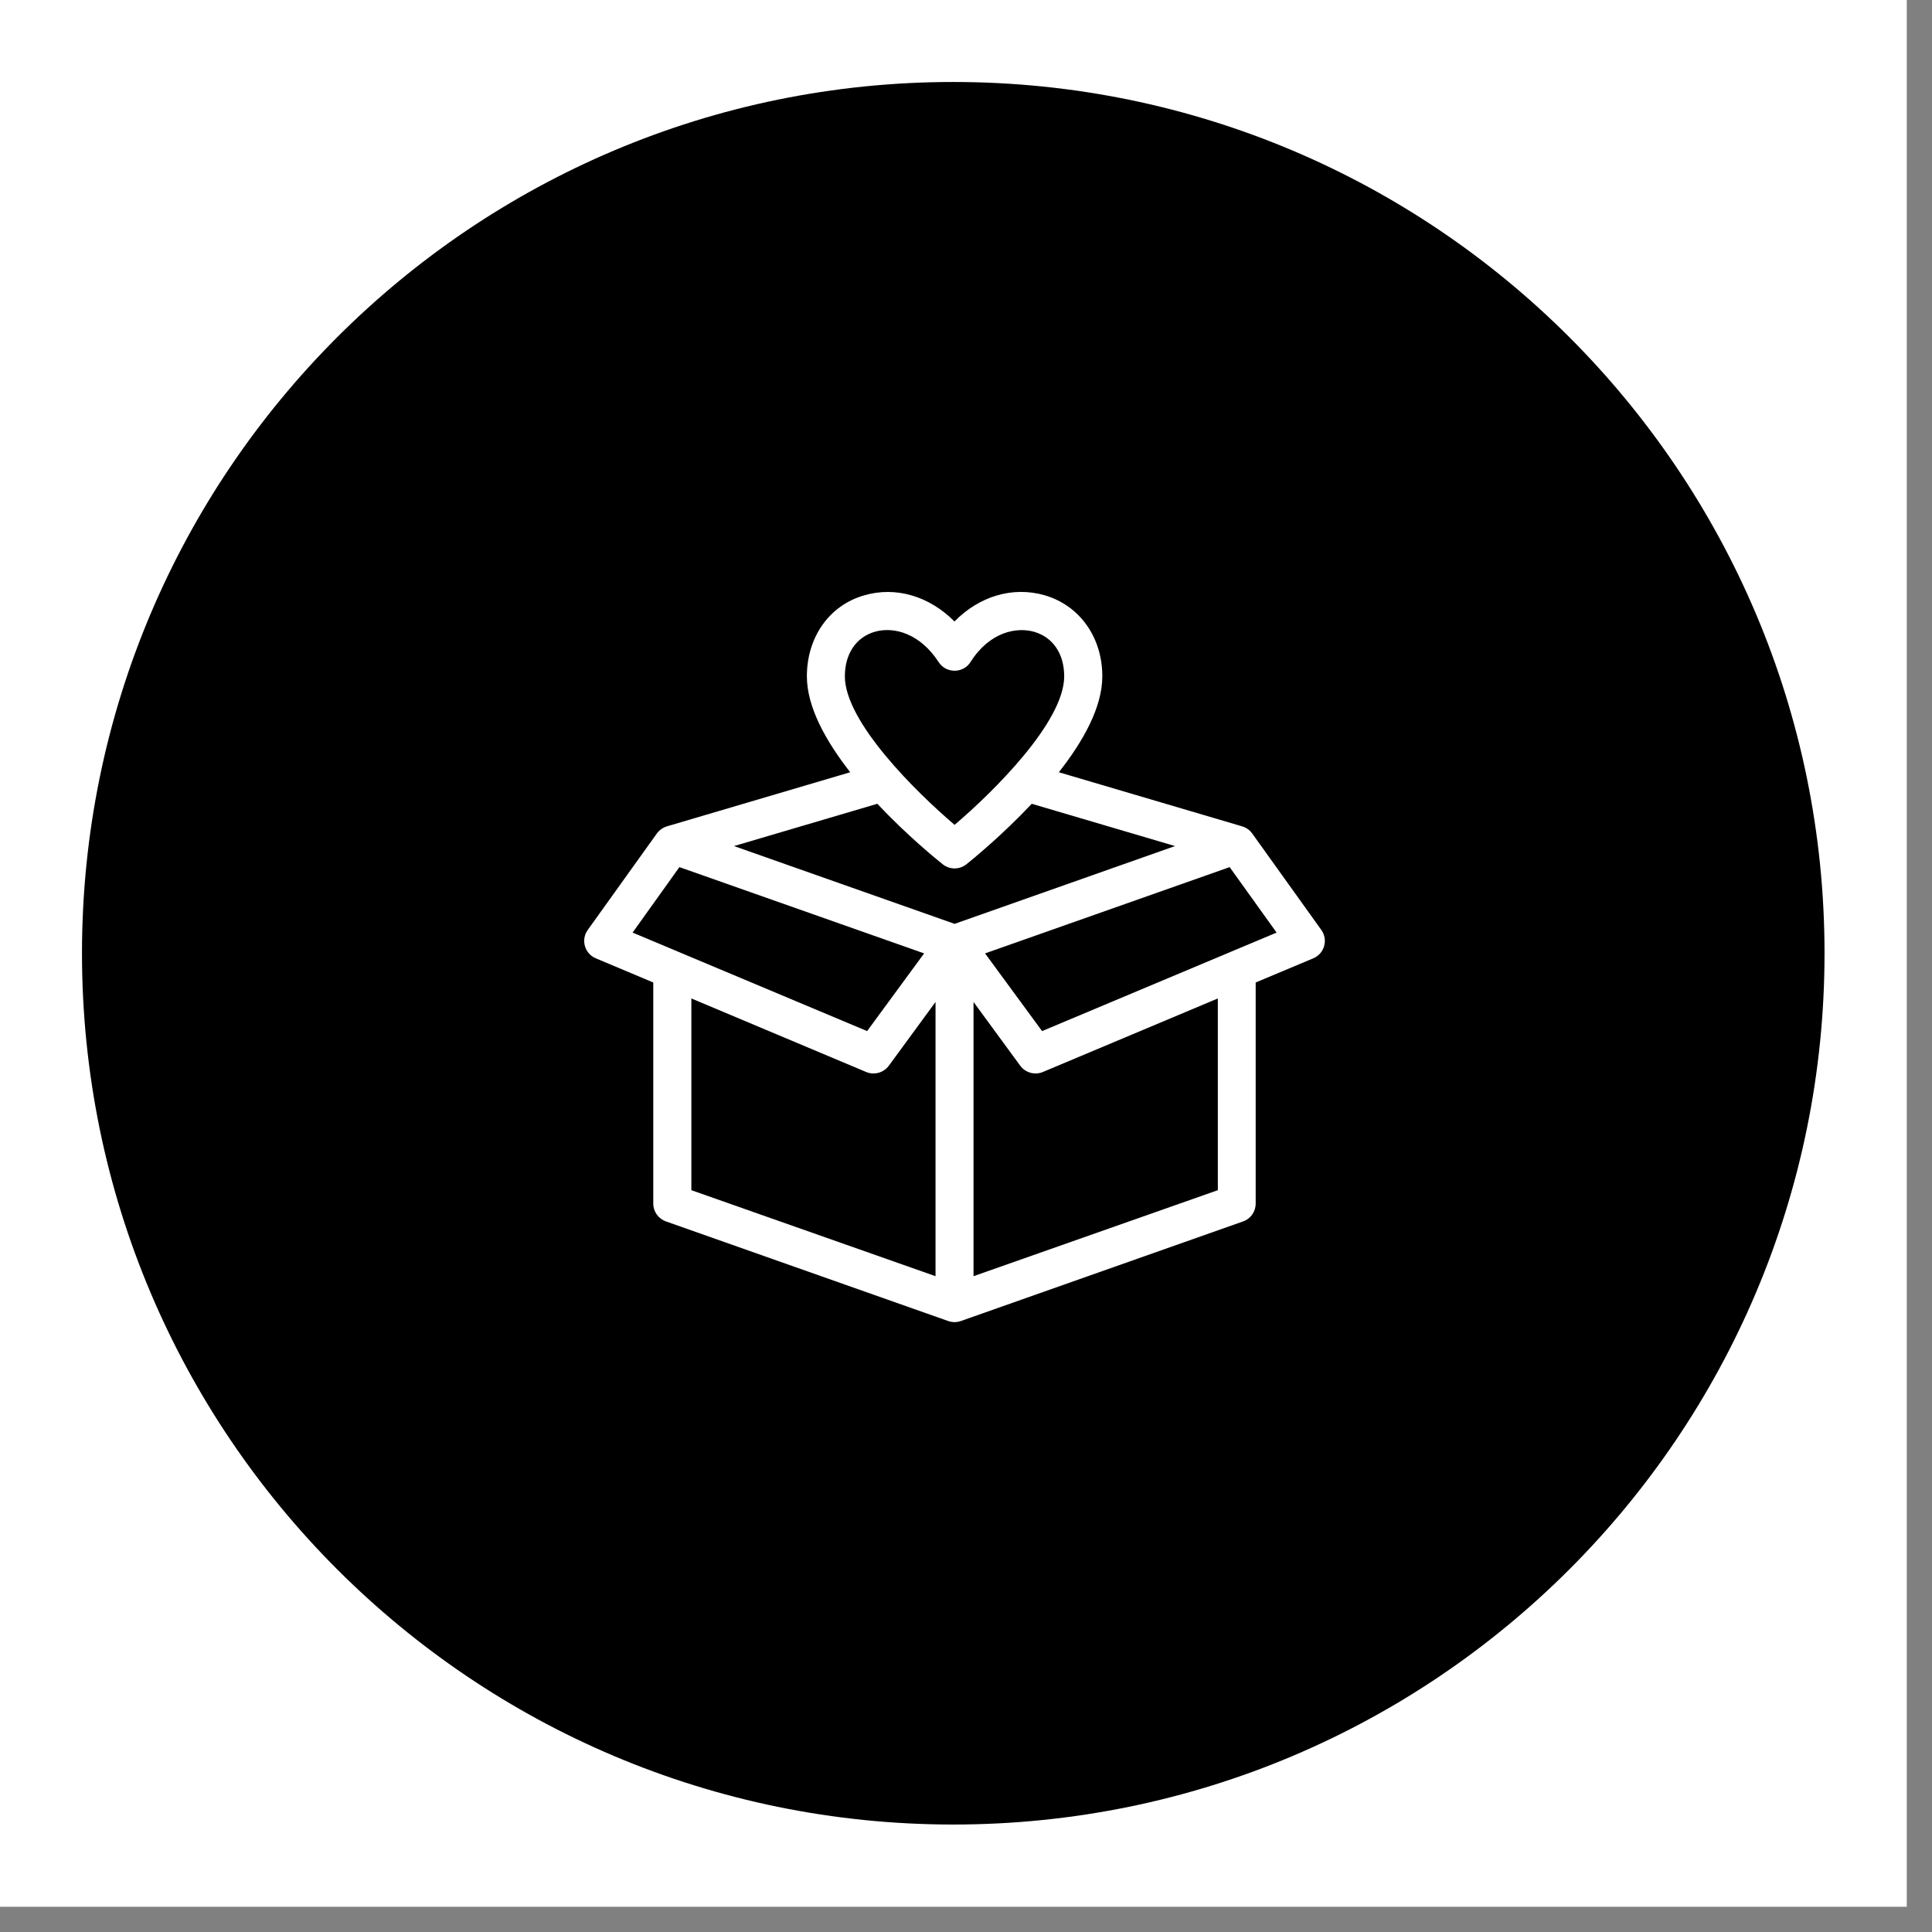
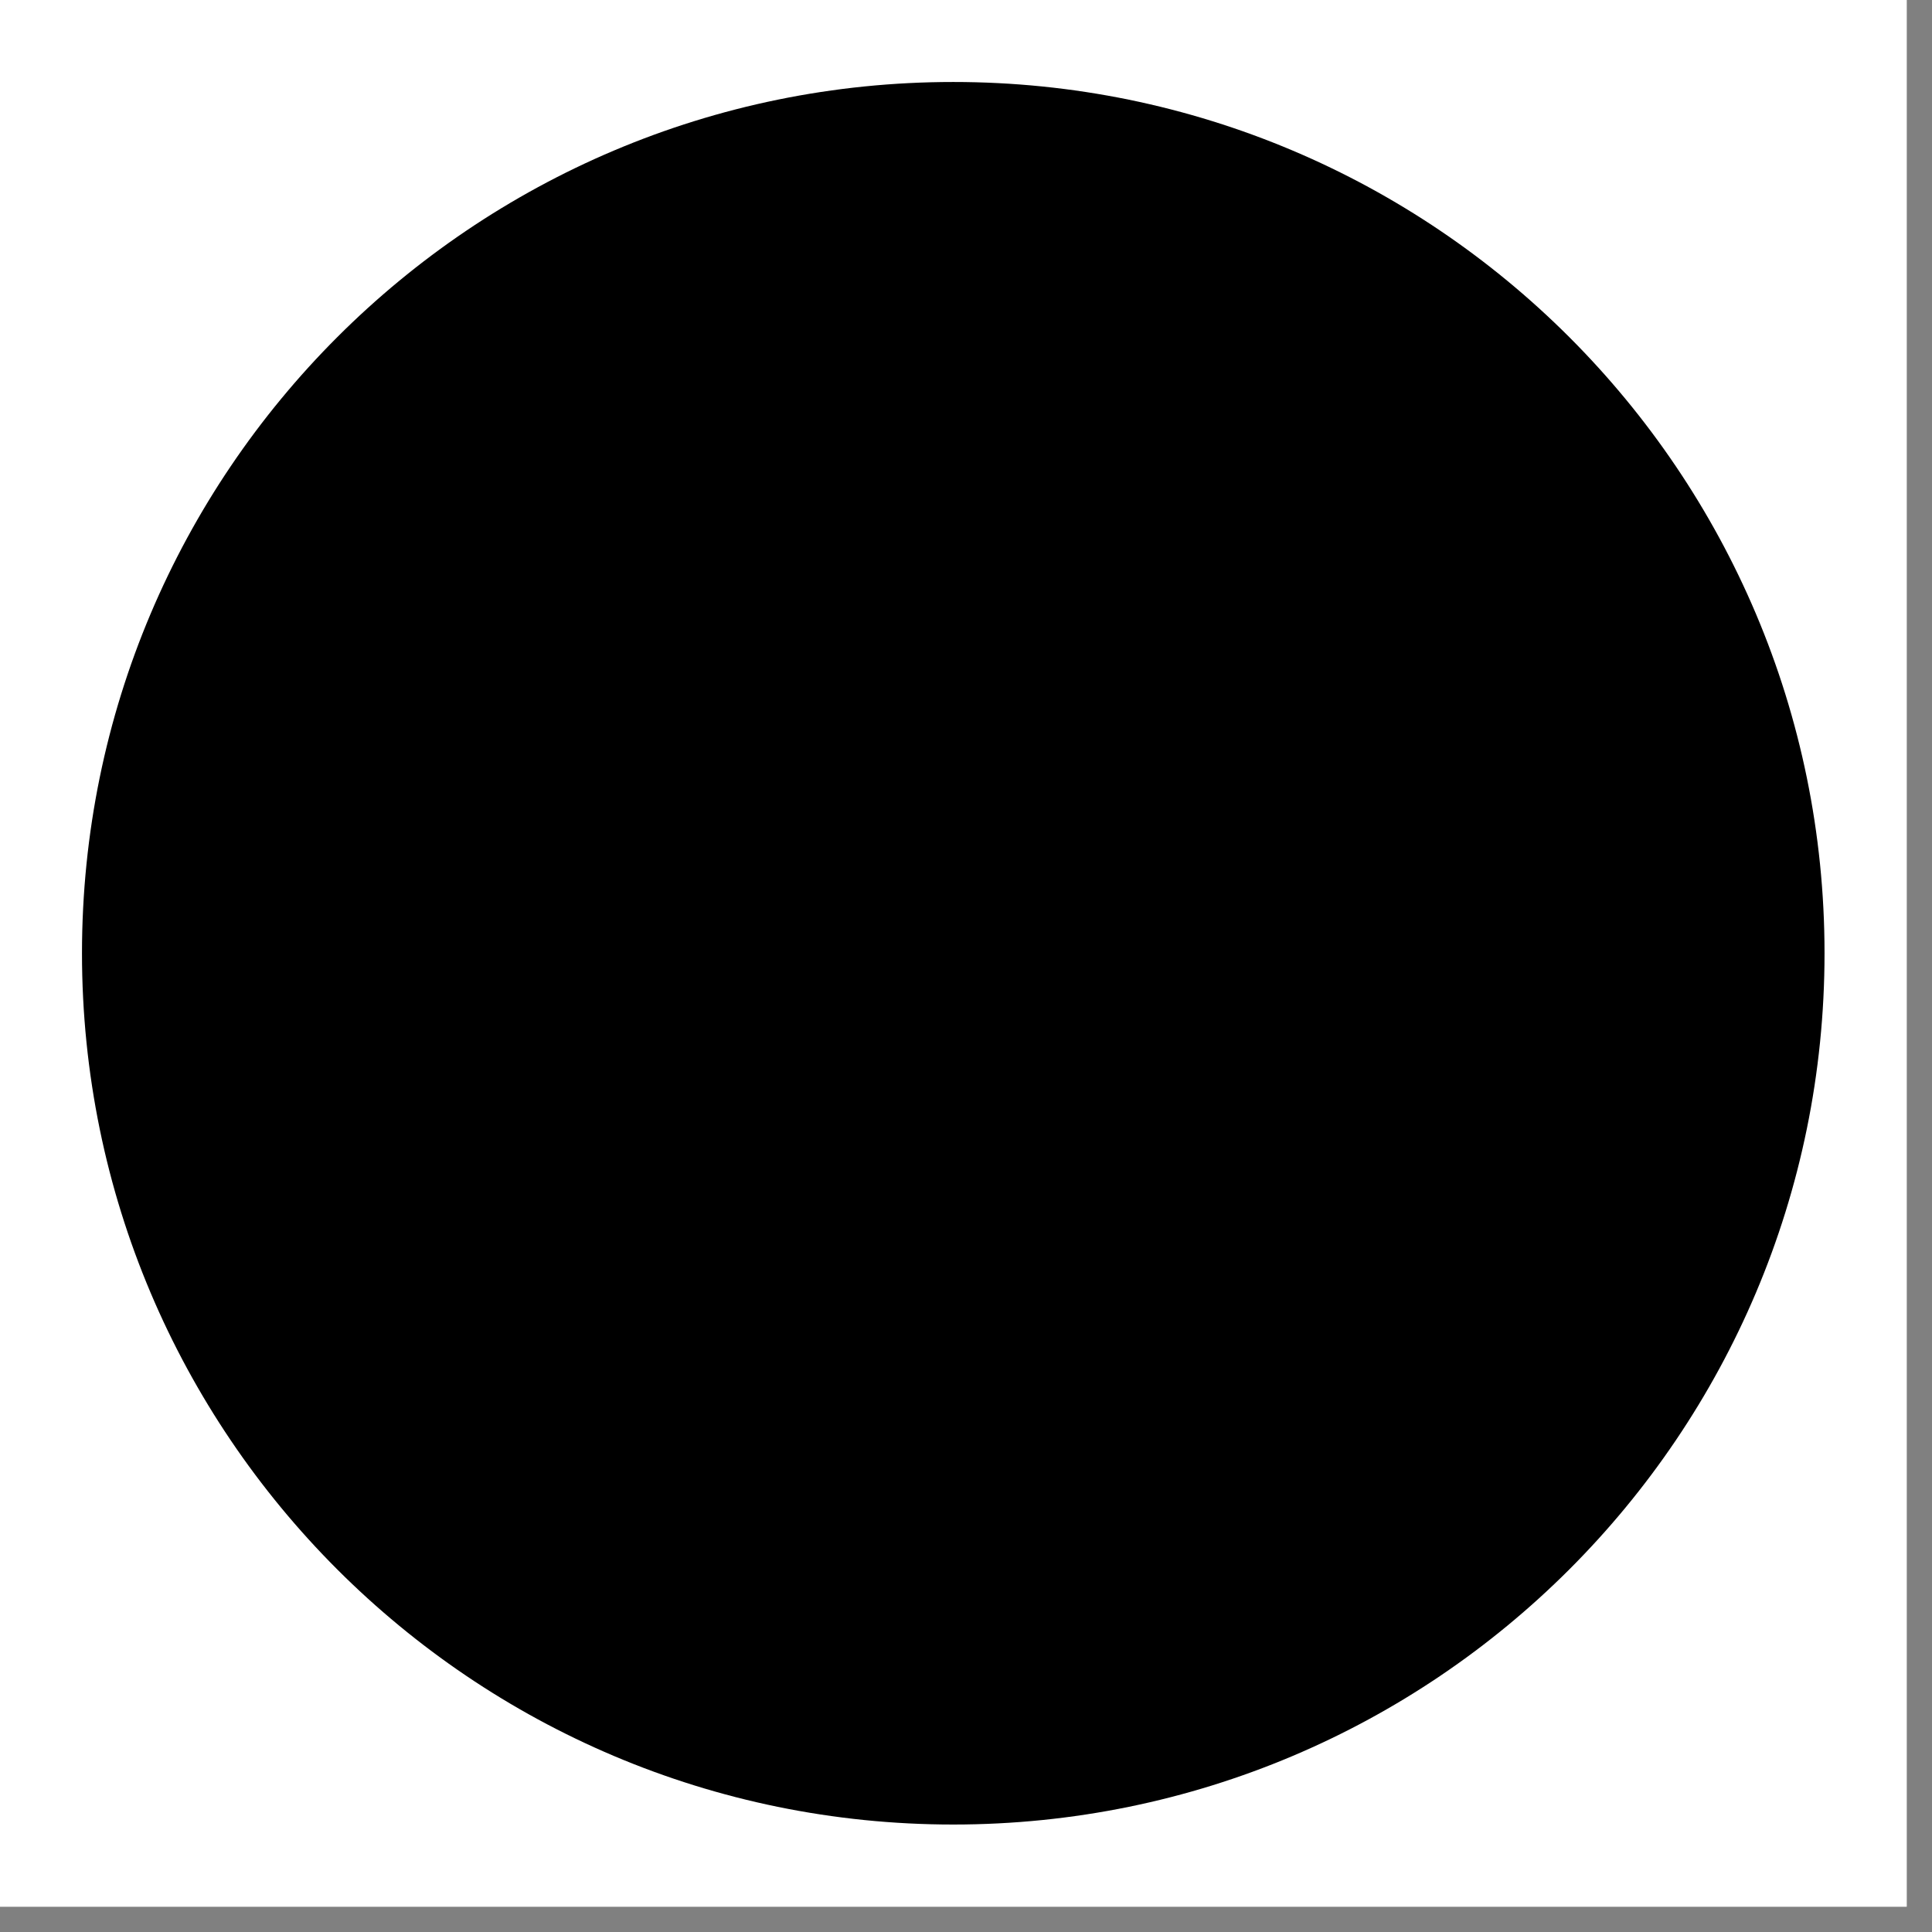
<svg xmlns="http://www.w3.org/2000/svg" width="75" zoomAndPan="magnify" viewBox="0 0 56.25 56.25" height="75" preserveAspectRatio="xMidYMid meet" version="1.0">
  <rect x="0" y="0" width="56.25" height="56.25" fill="#808080" stroke="none" />
  <defs>
    <clipPath id="cc0c6d2f74">
      <path d="M 0 0 L 55.512 0 L 55.512 55.512 L 0 55.512 Z M 0 0" clip-rule="nonzero" />
    </clipPath>
    <clipPath id="fd4a49d30c">
      <path d="M 2.387 2.387 L 53.121 2.387 L 53.121 53.121 L 2.387 53.121 Z M 2.387 2.387" clip-rule="nonzero" />
    </clipPath>
    <clipPath id="b503e2d6eb">
      <path d="M 27.754 2.387 C 13.746 2.387 2.387 13.746 2.387 27.754 C 2.387 41.766 13.746 53.121 27.754 53.121 C 41.766 53.121 53.121 41.766 53.121 27.754 C 53.121 13.746 41.766 2.387 27.754 2.387 Z M 27.754 2.387" clip-rule="nonzero" />
    </clipPath>
    <clipPath id="52469ba1cf">
-       <path d="M 17 17.027 L 38.855 17.027 L 38.855 38.492 L 17 38.492 Z M 17 17.027" clip-rule="nonzero" />
-     </clipPath>
+       </clipPath>
  </defs>
  <g clip-path="url(#cc0c6d2f74)">
    <path fill="#ffffff" d="M 0 0 L 55.512 0 L 55.512 55.512 L 0 55.512 Z M 0 0" fill-opacity="1" fill-rule="nonzero" />
    <path fill="#ffffff" d="M 0 0 L 55.512 0 L 55.512 55.512 L 0 55.512 Z M 0 0" fill-opacity="1" fill-rule="nonzero" />
  </g>
  <g clip-path="url(#fd4a49d30c)">
    <g clip-path="url(#b503e2d6eb)">
      <path fill="#000000" d="M 2.387 2.387 L 53.121 2.387 L 53.121 53.121 L 2.387 53.121 Z M 2.387 2.387" fill-opacity="1" fill-rule="nonzero" />
    </g>
  </g>
  <g clip-path="url(#52469ba1cf)">
-     <path fill="#ffffff" d="M 38.469 27.074 L 36.457 24.266 C 36.383 24.164 36.281 24.094 36.164 24.059 L 30.828 22.484 C 31.531 21.59 32.094 20.594 32.094 19.691 C 32.094 18.555 31.434 17.629 30.418 17.332 C 29.484 17.062 28.512 17.359 27.789 18.094 C 27.055 17.355 26.078 17.062 25.152 17.336 C 24.141 17.629 23.492 18.555 23.492 19.691 C 23.492 20.594 24.055 21.59 24.754 22.484 L 19.418 24.059 C 19.305 24.094 19.199 24.164 19.125 24.266 L 17.113 27.074 C 16.906 27.359 17.02 27.766 17.348 27.902 L 19.02 28.605 L 19.02 35.043 C 19.02 35.277 19.168 35.484 19.391 35.562 L 27.605 38.461 C 27.727 38.504 27.855 38.504 27.977 38.461 L 36.191 35.562 C 36.414 35.484 36.559 35.277 36.559 35.043 L 36.559 28.605 L 38.234 27.902 C 38.562 27.766 38.676 27.359 38.469 27.074 Z M 25.465 18.395 C 26.043 18.227 26.801 18.461 27.328 19.277 C 27.547 19.613 28.043 19.613 28.258 19.273 C 28.816 18.391 29.605 18.25 30.109 18.395 C 30.66 18.555 30.984 19.039 30.984 19.691 C 30.984 21.016 28.926 23.051 27.793 24.016 C 26.66 23.051 24.598 21.016 24.598 19.691 C 24.598 19.039 24.922 18.555 25.465 18.395 Z M 27.449 25.164 C 27.648 25.324 27.934 25.324 28.137 25.164 C 28.32 25.016 29.172 24.324 30.039 23.402 L 34.211 24.633 L 27.793 26.898 L 21.371 24.633 L 25.543 23.402 C 26.41 24.324 27.262 25.016 27.449 25.164 Z M 19.781 25.246 L 26.906 27.758 L 25.246 30.02 L 18.418 27.152 Z M 20.129 29.07 L 25.219 31.211 C 25.453 31.309 25.727 31.234 25.879 31.027 L 27.238 29.172 L 27.238 37.156 L 20.129 34.652 Z M 35.457 34.652 L 28.344 37.156 L 28.344 29.172 L 29.703 31.027 C 29.855 31.234 30.129 31.309 30.363 31.211 L 35.457 29.07 Z M 30.34 30.02 L 28.68 27.758 L 35.801 25.246 L 37.168 27.152 Z M 30.34 30.02" fill-opacity="1" fill-rule="nonzero" />
-   </g>
+     </g>
</svg>